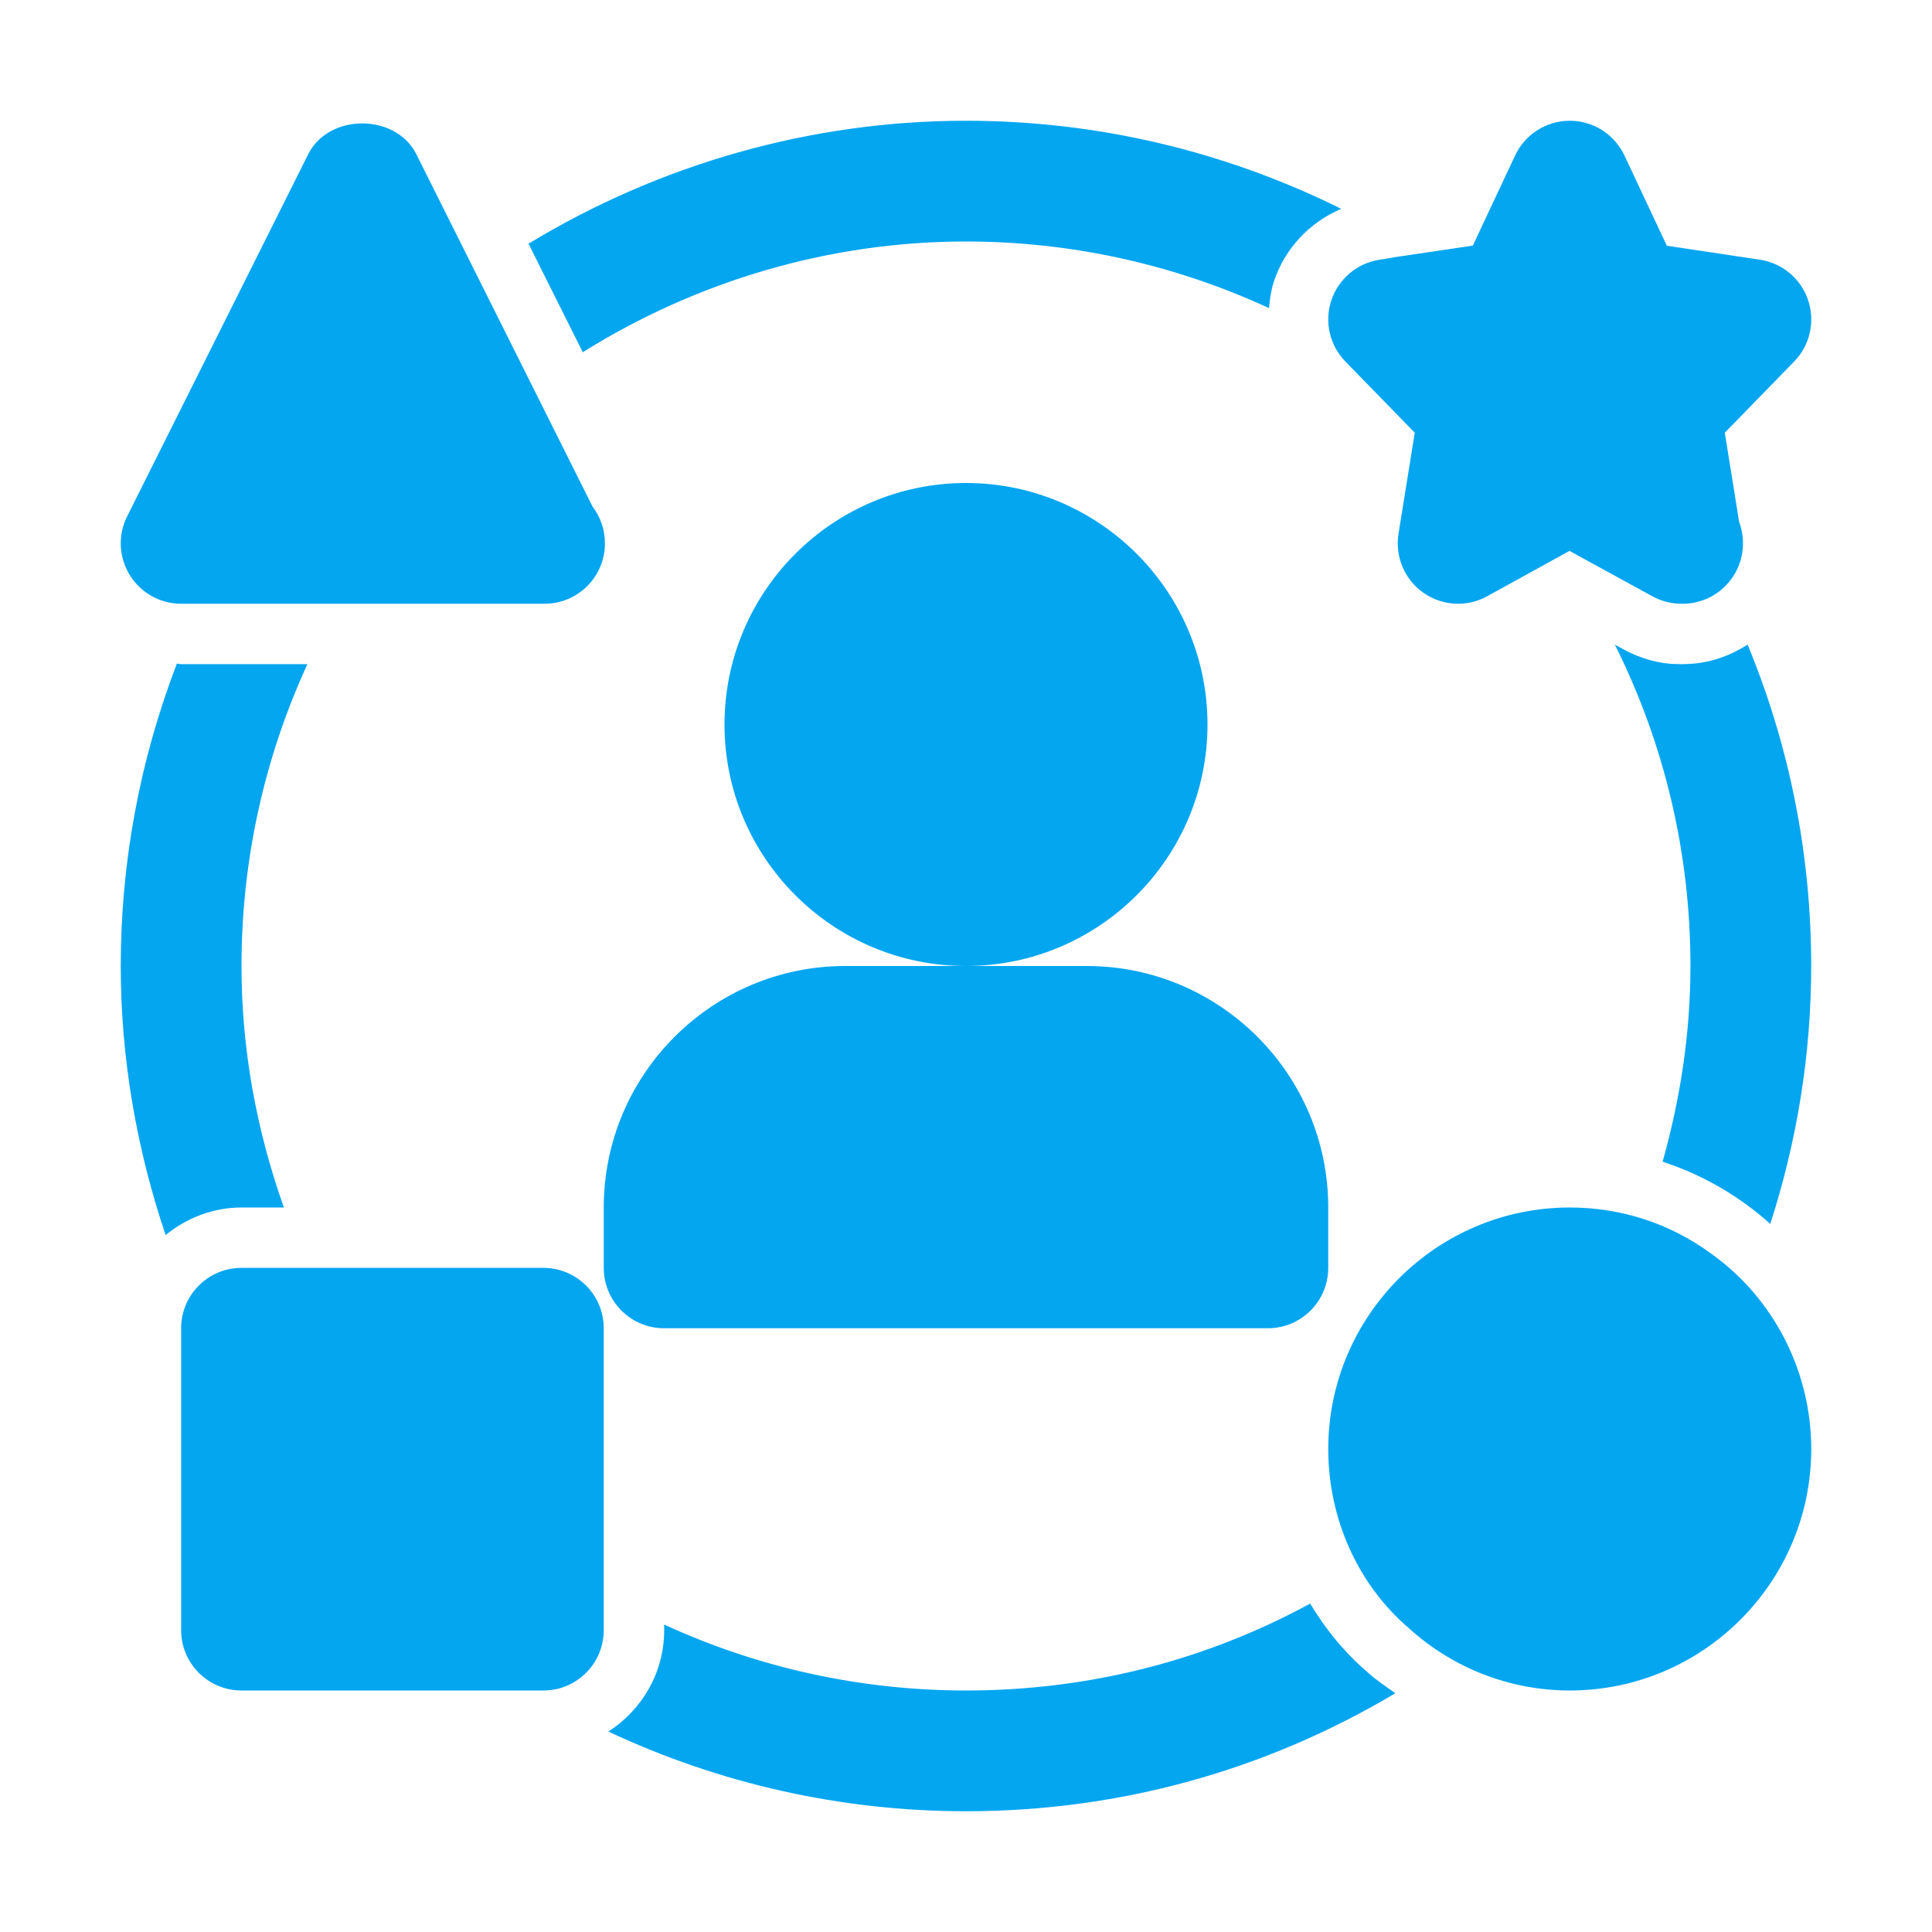
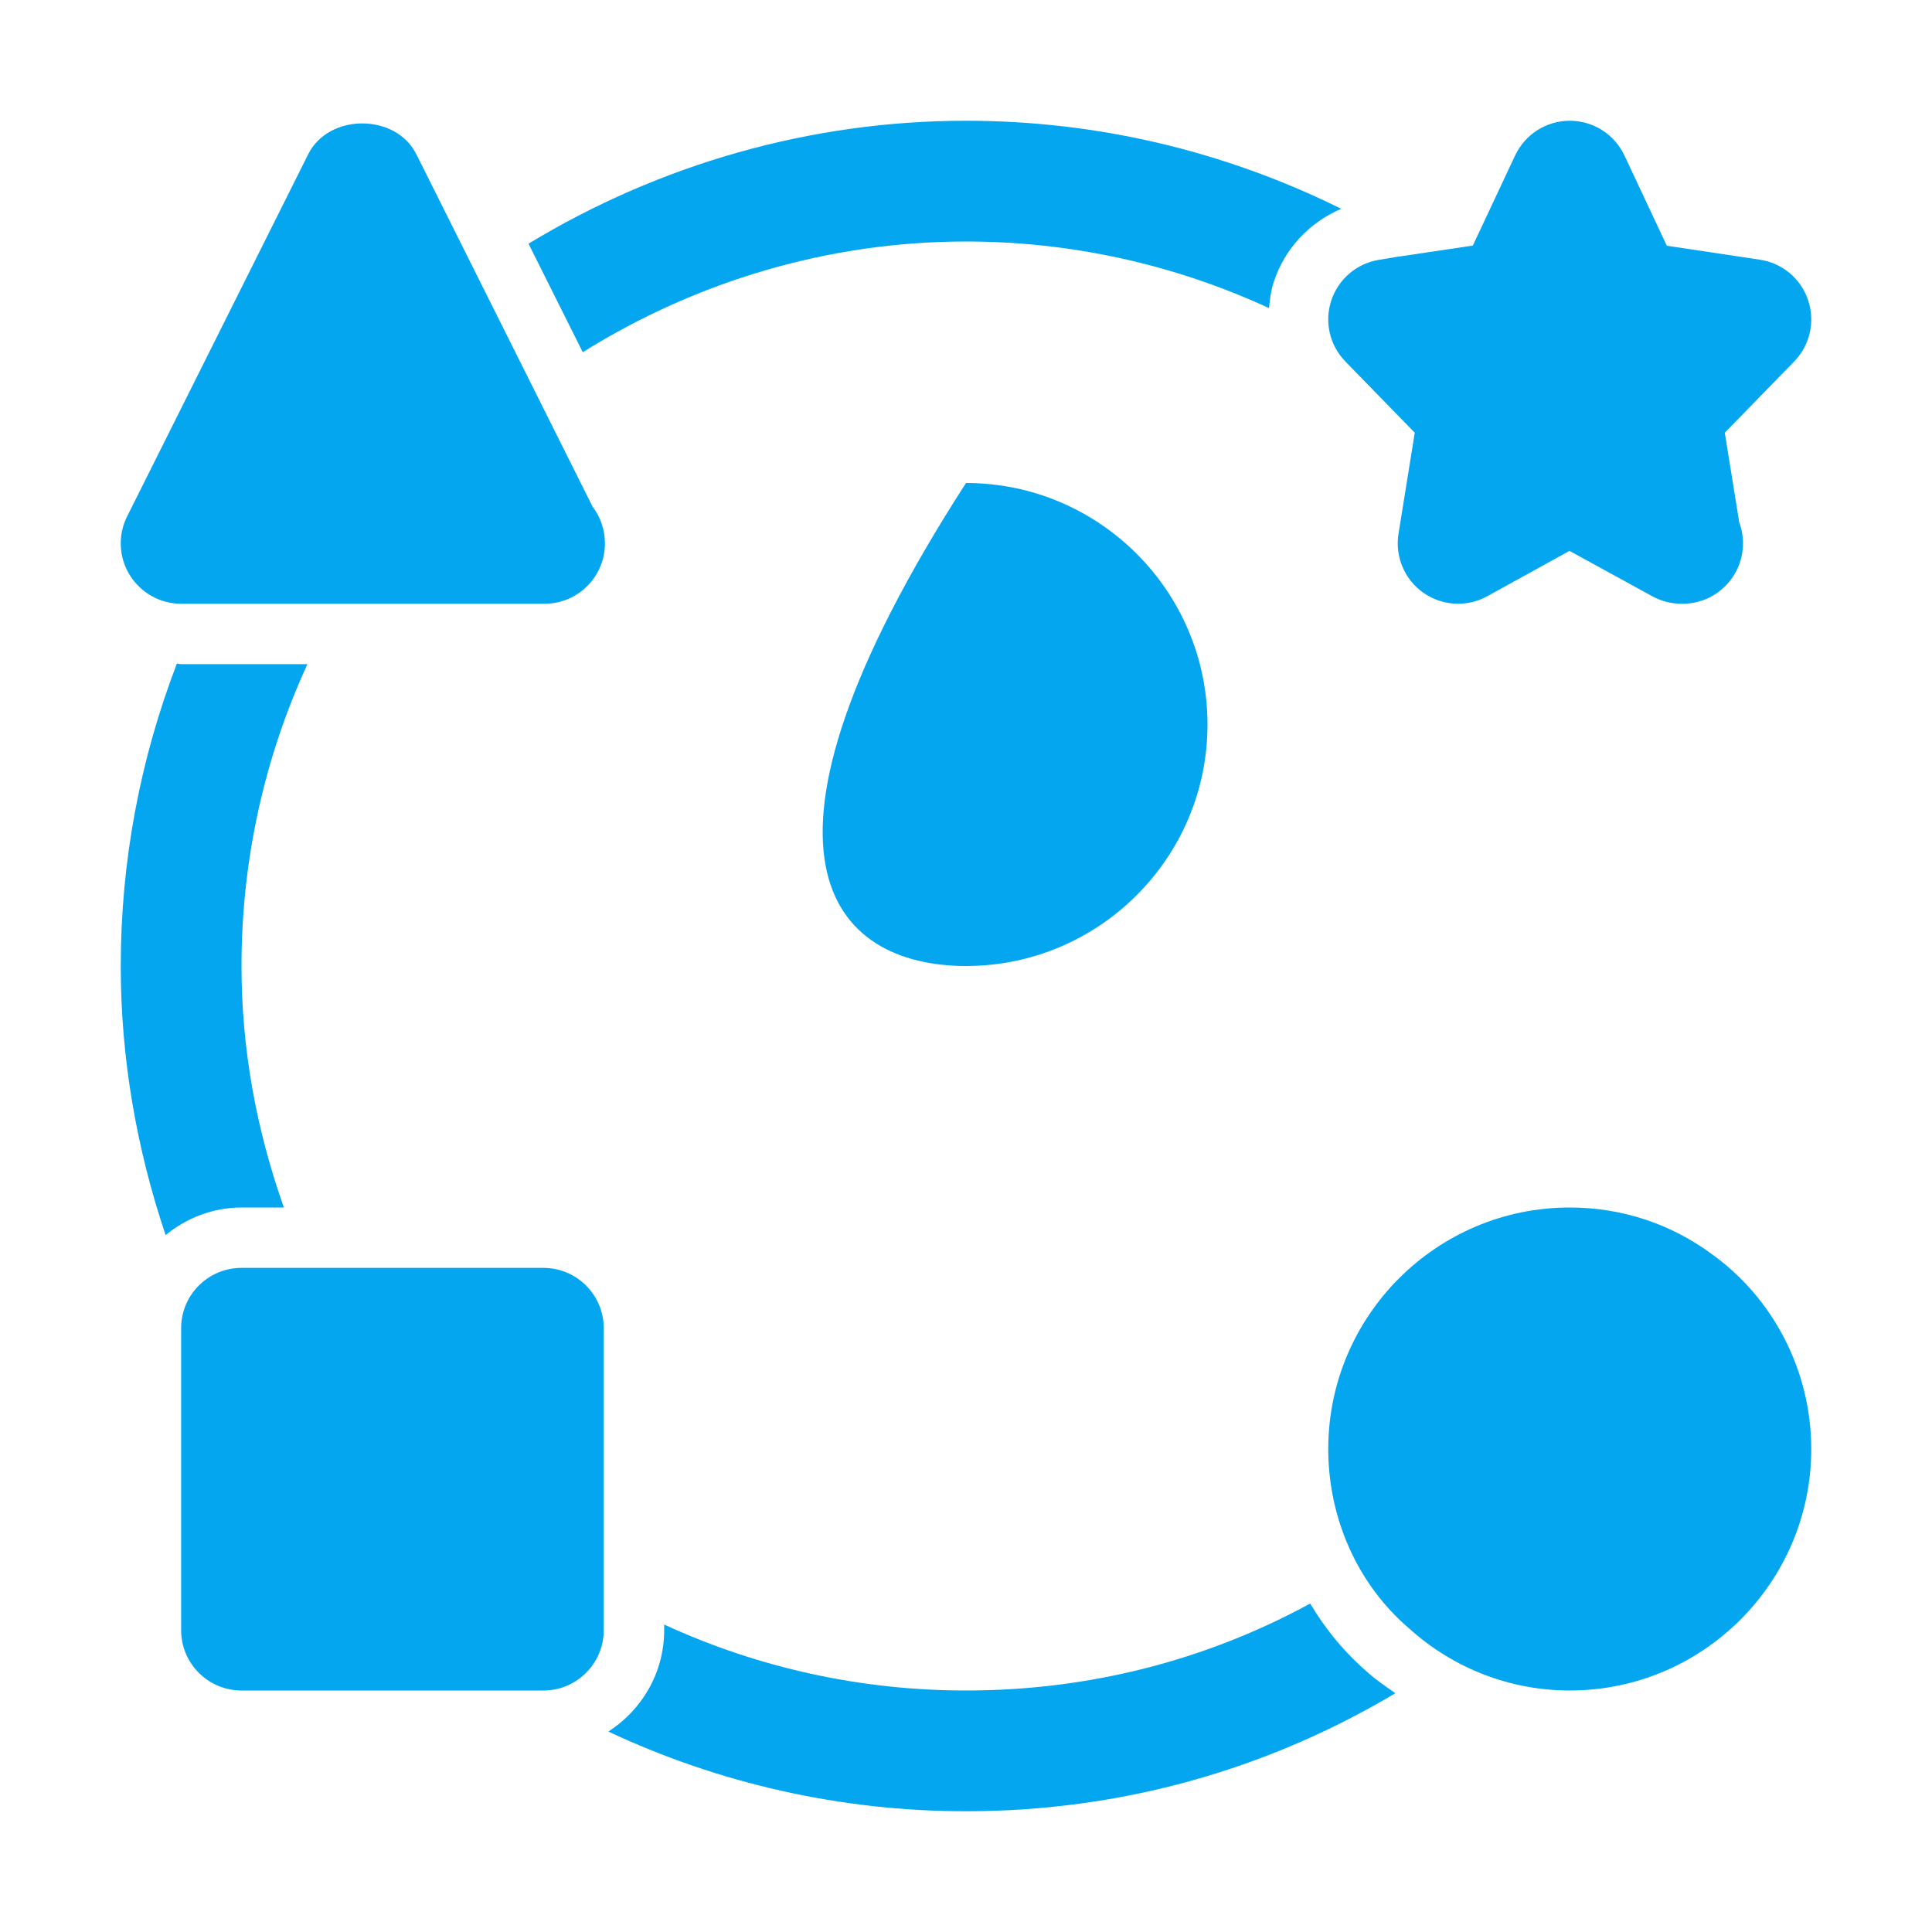
<svg xmlns="http://www.w3.org/2000/svg" width="36" height="36" viewBox="0 0 36 36" fill="none">
  <path d="M3.375 11.25H10.125C10.134 11.25 10.143 11.251 10.147 11.25C10.769 11.25 11.272 10.746 11.272 10.125C11.272 9.868 11.187 9.63 11.042 9.441L7.757 2.872C7.374 2.109 6.126 2.109 5.744 2.872L2.369 9.622C2.194 9.97 2.213 10.385 2.418 10.716C2.624 11.048 2.985 11.25 3.375 11.25Z" fill="#05A6F0" />
  <path d="M10.125 23.625H4.5C3.878 23.625 3.375 24.129 3.375 24.75V30.375C3.375 30.996 3.878 31.5 4.5 31.5H10.125C10.747 31.5 11.25 30.996 11.25 30.375V24.75C11.25 24.129 10.747 23.625 10.125 23.625Z" fill="#05A6F0" />
-   <path d="M22.5 13.5C22.5 11.019 20.482 9 18 9C15.518 9 13.5 11.019 13.5 13.5C13.5 15.981 15.518 18 18 18C20.482 18 22.5 15.981 22.5 13.5Z" fill="#05A6F0" />
-   <path d="M20.25 18H18H15.75C13.268 18 11.25 20.019 11.25 22.5V23.625C11.25 24.246 11.753 24.75 12.375 24.75H18H23.625C24.247 24.75 24.75 24.246 24.75 23.625V22.5C24.75 20.019 22.732 18 20.25 18Z" fill="#05A6F0" />
+   <path d="M22.5 13.5C22.5 11.019 20.482 9 18 9C13.5 15.981 15.518 18 18 18C20.482 18 22.5 15.981 22.5 13.5Z" fill="#05A6F0" />
  <path d="M5.729 12.375L3.375 12.375C3.348 12.375 3.323 12.366 3.296 12.365C2.61 14.15 2.25 16.056 2.25 18C2.25 19.714 2.541 21.394 3.086 23.014C3.474 22.698 3.962 22.5 4.5 22.5H5.29C4.776 21.049 4.5 19.541 4.5 18C4.5 16.041 4.922 14.127 5.729 12.375Z" fill="#05A6F0" />
  <path d="M26.362 8.063L26.059 9.946C25.991 10.37 26.17 10.797 26.522 11.045C26.716 11.181 26.942 11.25 27.169 11.25C27.356 11.25 27.543 11.204 27.712 11.11L29.245 10.265L30.791 11.112C30.96 11.204 31.145 11.25 31.331 11.25C31.339 11.251 31.348 11.251 31.353 11.25C31.975 11.25 32.478 10.746 32.478 10.125C32.478 9.985 32.453 9.852 32.407 9.728L32.139 8.063L33.432 6.736C33.726 6.434 33.826 5.992 33.691 5.592C33.557 5.192 33.21 4.901 32.792 4.839L31.059 4.579L30.269 2.897C30.083 2.502 29.686 2.25 29.25 2.25C28.814 2.25 28.418 2.502 28.232 2.897L27.444 4.576L26.106 4.775C26.081 4.778 26.054 4.781 26.028 4.786L25.691 4.842C25.278 4.91 24.937 5.203 24.806 5.601C24.675 5.999 24.777 6.436 25.069 6.736L26.362 8.063Z" fill="#05A6F0" />
  <path d="M23.736 5.249C23.942 4.625 24.405 4.142 24.992 3.891C22.827 2.817 20.446 2.25 17.999 2.25C15.113 2.25 12.296 3.056 9.848 4.541L10.859 6.563C12.994 5.229 15.465 4.5 17.999 4.5C19.967 4.5 21.884 4.929 23.646 5.741C23.662 5.576 23.683 5.411 23.736 5.249Z" fill="#05A6F0" />
  <path d="M31.884 23.359C31.119 22.797 30.208 22.5 29.25 22.5C26.768 22.5 24.75 24.519 24.75 27C24.75 28.307 25.308 29.533 26.256 30.343C27.08 31.089 28.144 31.5 29.25 31.5C31.732 31.5 33.75 29.481 33.75 27C33.75 25.55 33.047 24.186 31.884 23.359Z" fill="#05A6F0" />
  <path d="M25.501 31.176C25.069 30.808 24.704 30.368 24.413 29.88C22.459 30.944 20.279 31.5 18.001 31.5C16.041 31.5 14.127 31.078 12.376 30.271V30.375C12.376 31.169 11.959 31.865 11.336 32.265C13.409 33.238 15.677 33.75 18.001 33.75C20.864 33.75 23.589 32.987 26 31.551C25.831 31.429 25.657 31.317 25.501 31.176Z" fill="#05A6F0" />
-   <path d="M30.98 21.647C31.538 21.829 32.067 22.098 32.55 22.452C32.703 22.562 32.847 22.682 32.987 22.806C33.484 21.259 33.749 19.652 33.749 18C33.749 15.912 33.341 13.89 32.564 12.011C32.247 12.215 31.881 12.349 31.483 12.371L31.343 12.376C31.343 12.376 31.241 12.373 31.237 12.373C30.942 12.373 30.574 12.277 30.248 12.098L30.09 12.011C31.012 13.856 31.499 15.887 31.499 18C31.499 19.25 31.312 20.466 30.98 21.647Z" fill="#05A6F0" />
</svg>